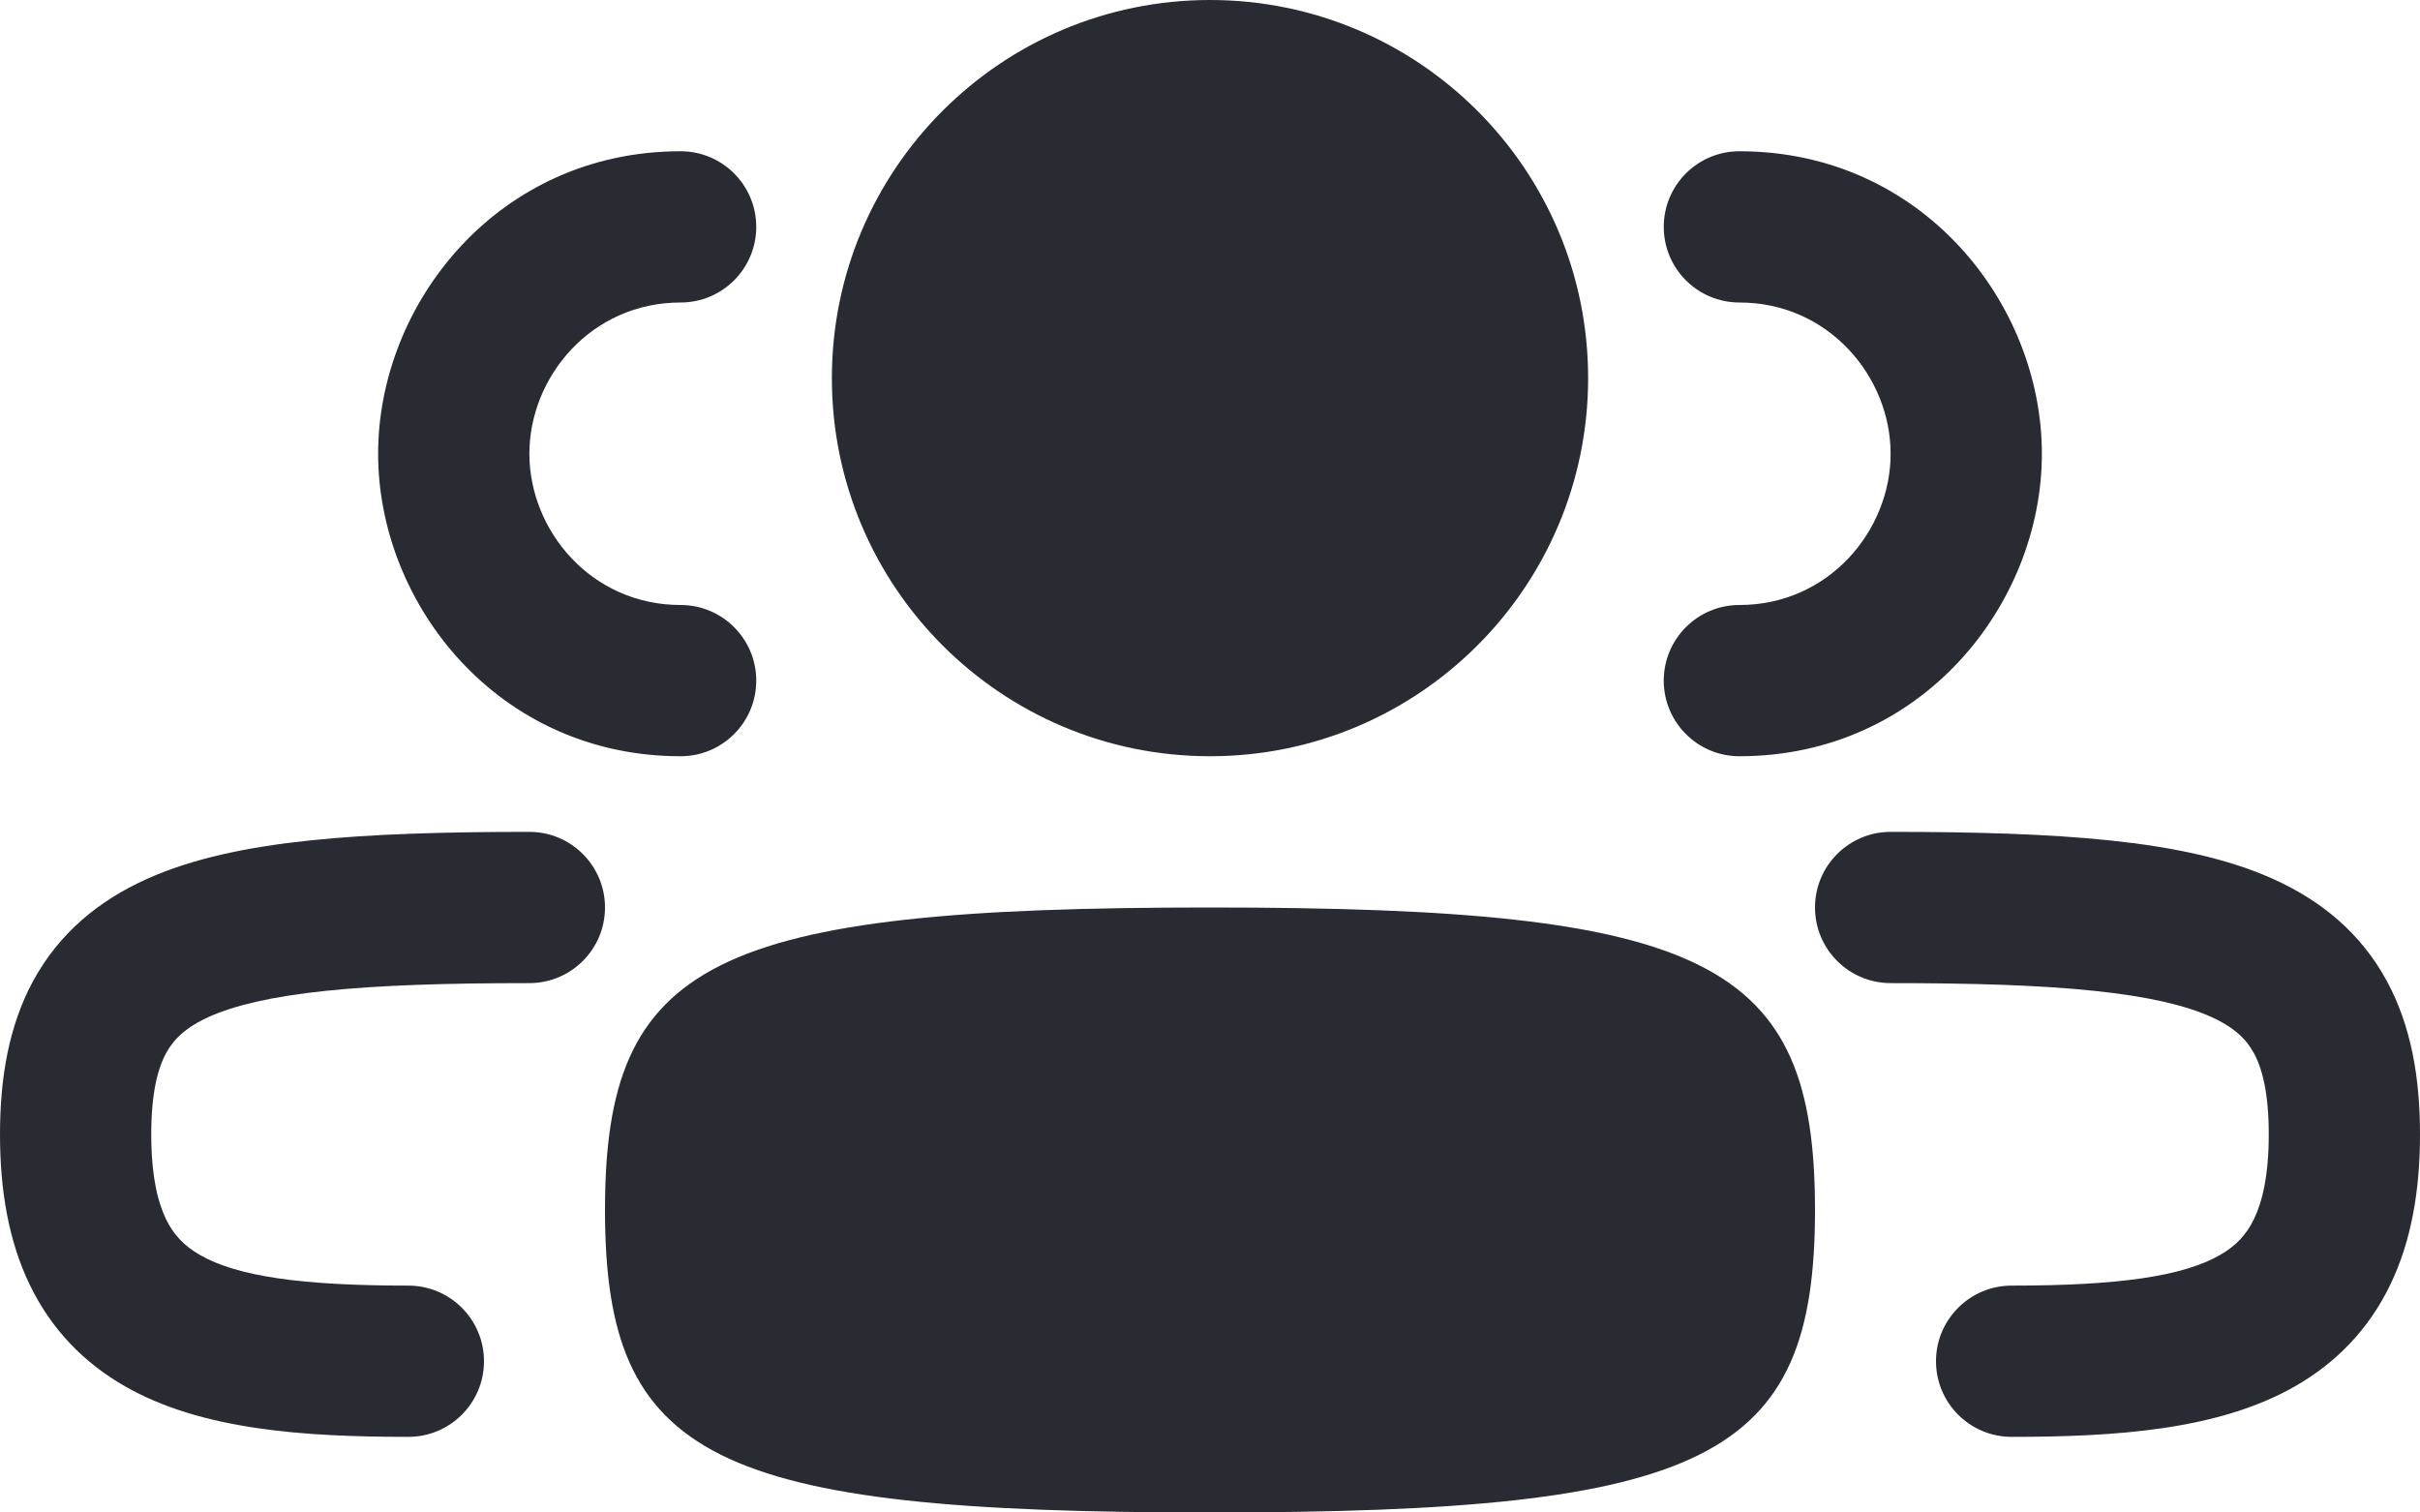
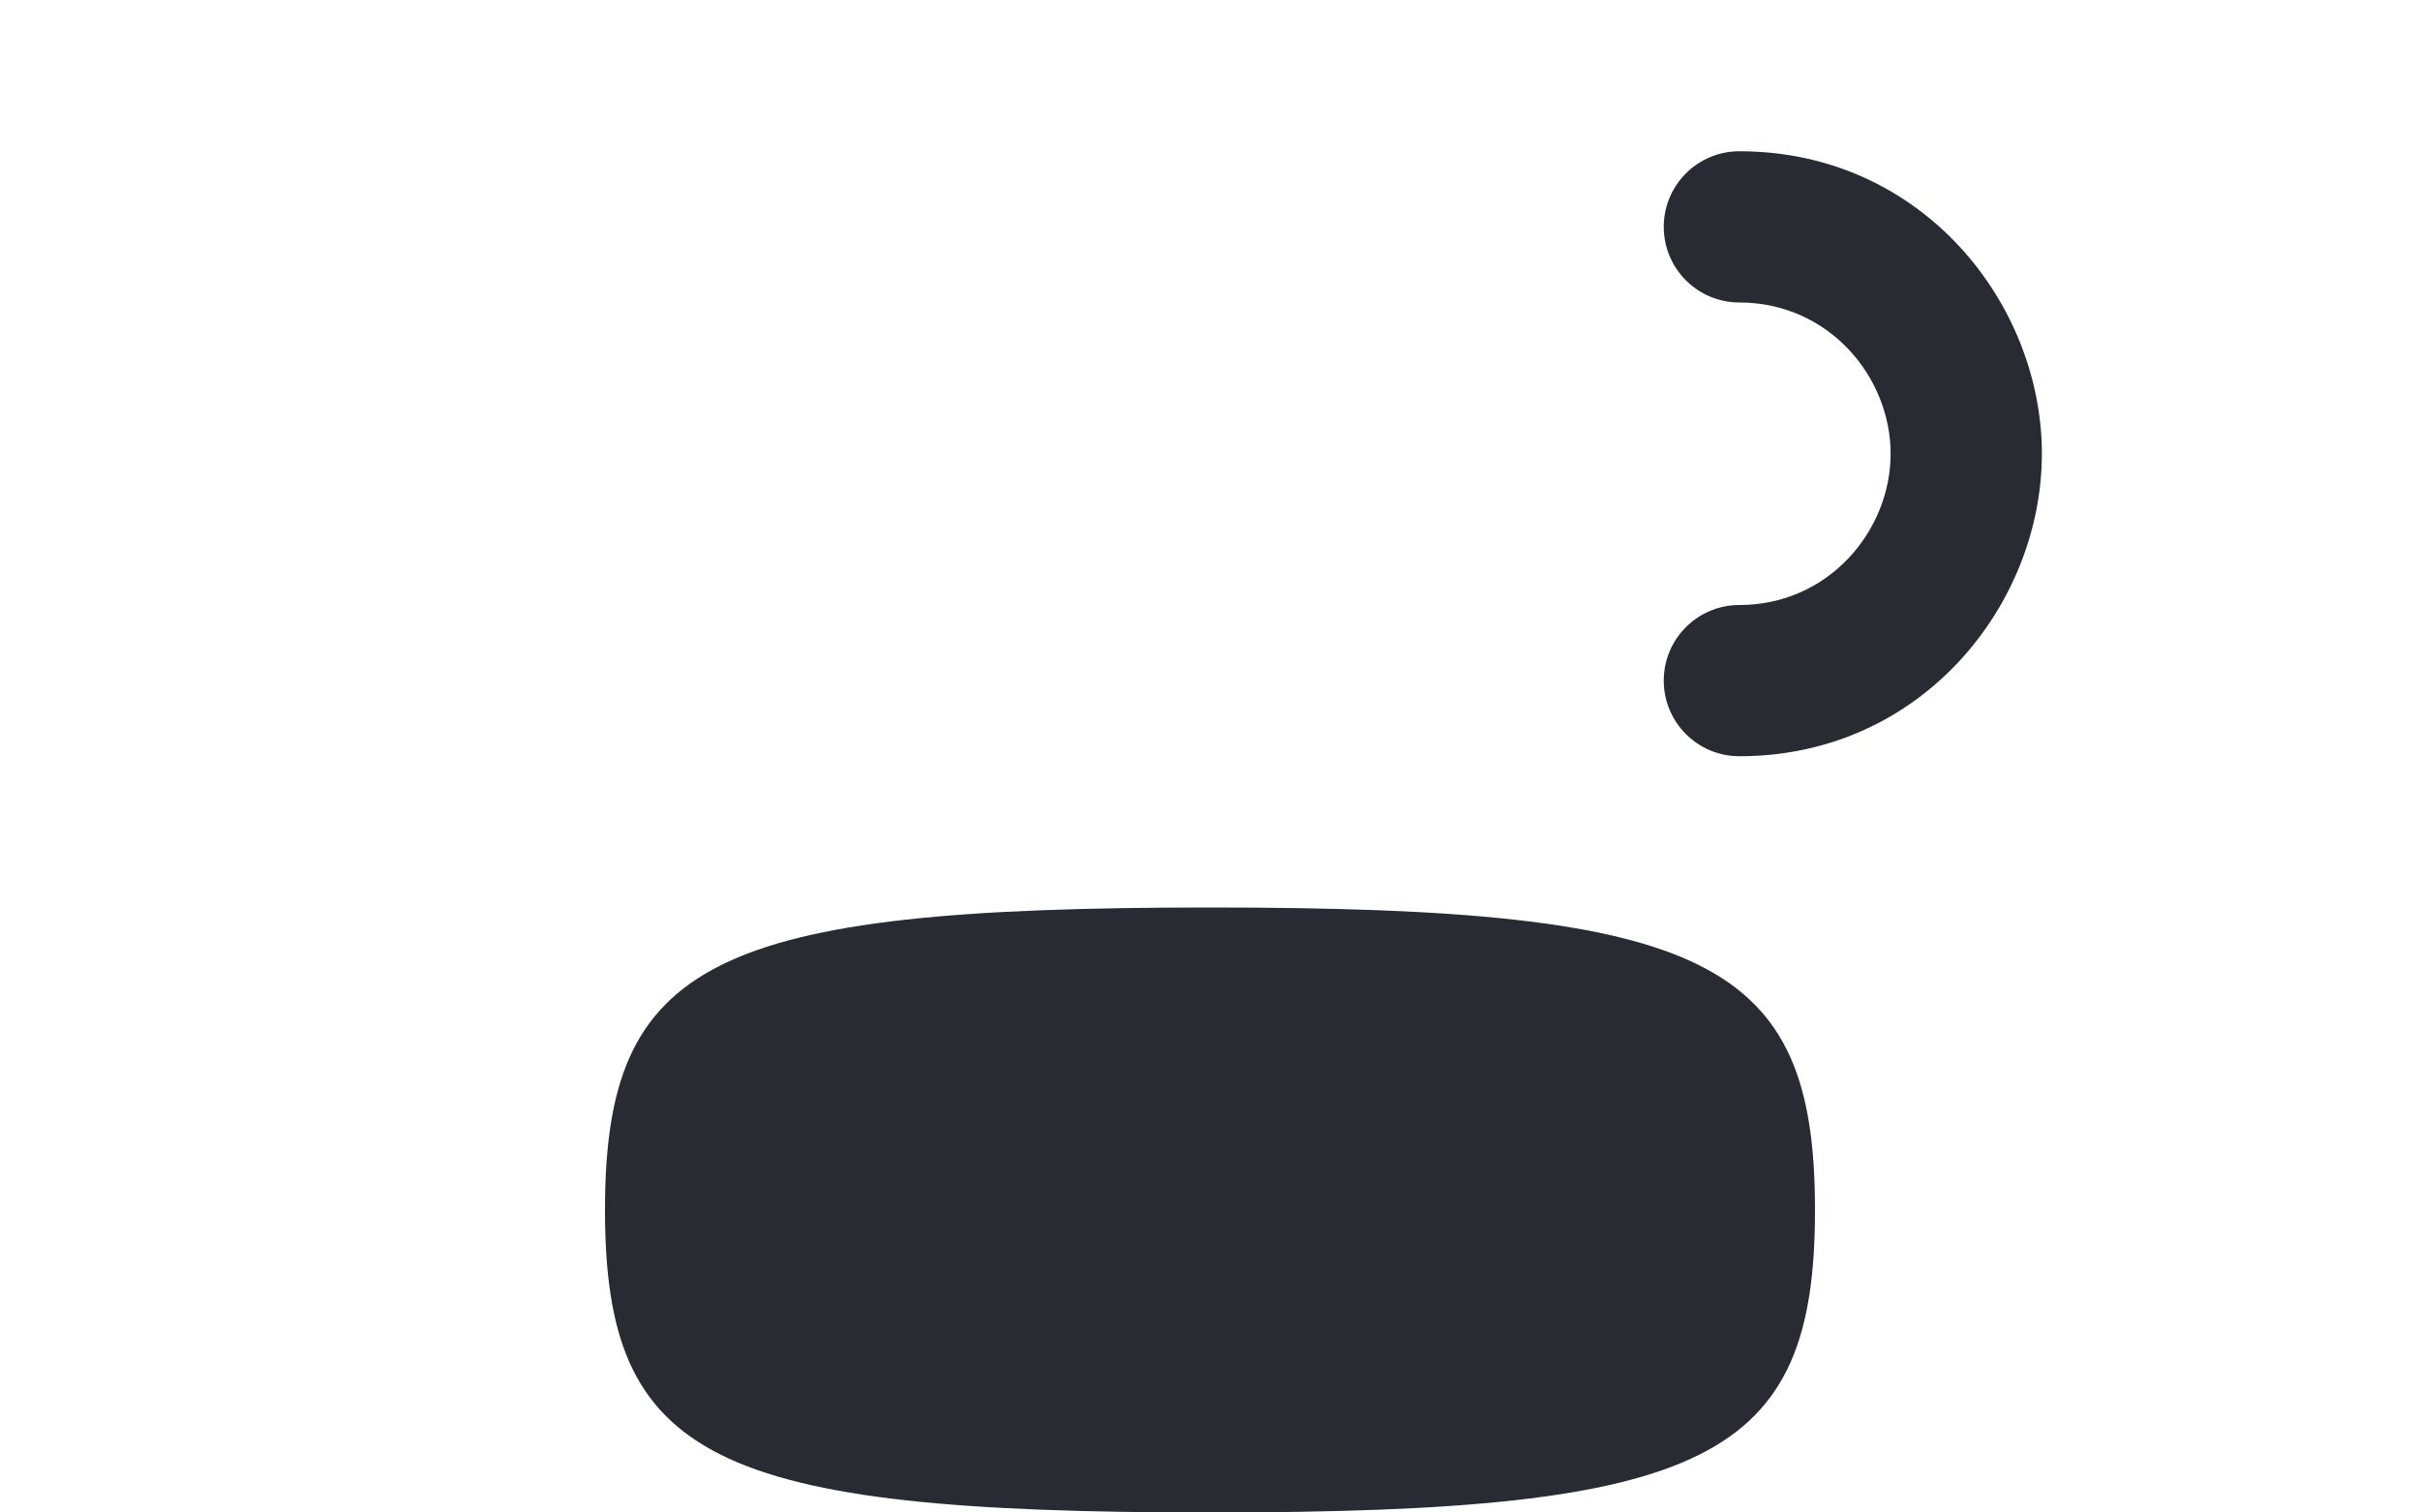
<svg xmlns="http://www.w3.org/2000/svg" width="32" height="20" viewBox="0 0 32 20" fill="none">
-   <path d="M16 10C13.239 10 11 7.761 11 5C11 2.239 13.239 0 16 0C18.761 0 21 2.239 21 5C21 7.761 18.761 10 16 10Z" fill="#292B33" />
  <path d="M16 20C9.412 20 8 19.294 8 16C8 12.706 9.412 12 16 12C22.588 12 24 12.706 24 16C24 19.294 22.588 20 16 20Z" fill="#292B33" />
  <path d="M27 6C27 4.014 25.416 2 23 2C22.448 2 22 2.448 22 3C22 3.552 22.448 4 23 4C24.184 4 25 4.986 25 6C25 7.014 24.184 8 23 8C22.448 8 22 8.448 22 9C22 9.552 22.448 10 23 10C25.416 10 27 7.986 27 6Z" fill="#292B33" />
-   <path d="M9 2C6.584 2 5 4.014 5 6C5 7.986 6.584 10 9 10C9.552 10 10 9.552 10 9C10 8.448 9.552 8 9 8C7.816 8 7 7.014 7 6C7 4.986 7.816 4 9 4C9.552 4 10 3.552 10 3C10 2.448 9.552 2 9 2Z" fill="#292B33" />
-   <path d="M24 12C24 11.448 24.448 11 25 11C26.11 11 27.076 11.027 27.898 11.113C28.712 11.198 29.446 11.347 30.061 11.624C30.7 11.912 31.22 12.344 31.559 12.968C31.887 13.57 32 14.264 32 15C32 15.74 31.886 16.41 31.607 16.988C31.32 17.583 30.886 18.024 30.346 18.332C29.339 18.908 27.986 19 26.6 19C26.048 19 25.6 18.552 25.6 18C25.6 17.448 26.048 17 26.6 17C28.014 17 28.861 16.878 29.354 16.596C29.564 16.476 29.705 16.328 29.805 16.119C29.914 15.894 30 15.546 30 15C30 14.45 29.913 14.126 29.803 13.925C29.705 13.745 29.55 13.588 29.239 13.447C28.904 13.296 28.413 13.177 27.69 13.102C26.974 13.027 26.09 13 25 13C24.448 13 24 12.552 24 12Z" fill="#292B33" />
-   <path d="M7 11C7.552 11 8 11.448 8 12C8 12.552 7.552 13 7 13C5.91 13 5.026 13.027 4.31 13.102C3.587 13.177 3.096 13.296 2.761 13.447C2.45 13.588 2.295 13.745 2.197 13.925C2.087 14.126 2 14.45 2 15C2 15.546 2.086 15.894 2.194 16.119C2.295 16.328 2.436 16.476 2.646 16.596C3.139 16.878 3.986 17 5.4 17C5.952 17 6.4 17.448 6.4 18C6.4 18.552 5.952 19 5.4 19C4.014 19 2.661 18.908 1.654 18.332C1.114 18.024 0.68 17.583 0.393 16.988C0.114 16.41 0 15.74 0 15C0 14.264 0.113 13.57 0.44 12.968C0.78 12.344 1.3 11.912 1.939 11.624C2.554 11.347 3.288 11.198 4.102 11.113C4.924 11.027 5.89 11 7 11Z" fill="#292B33" />
</svg>